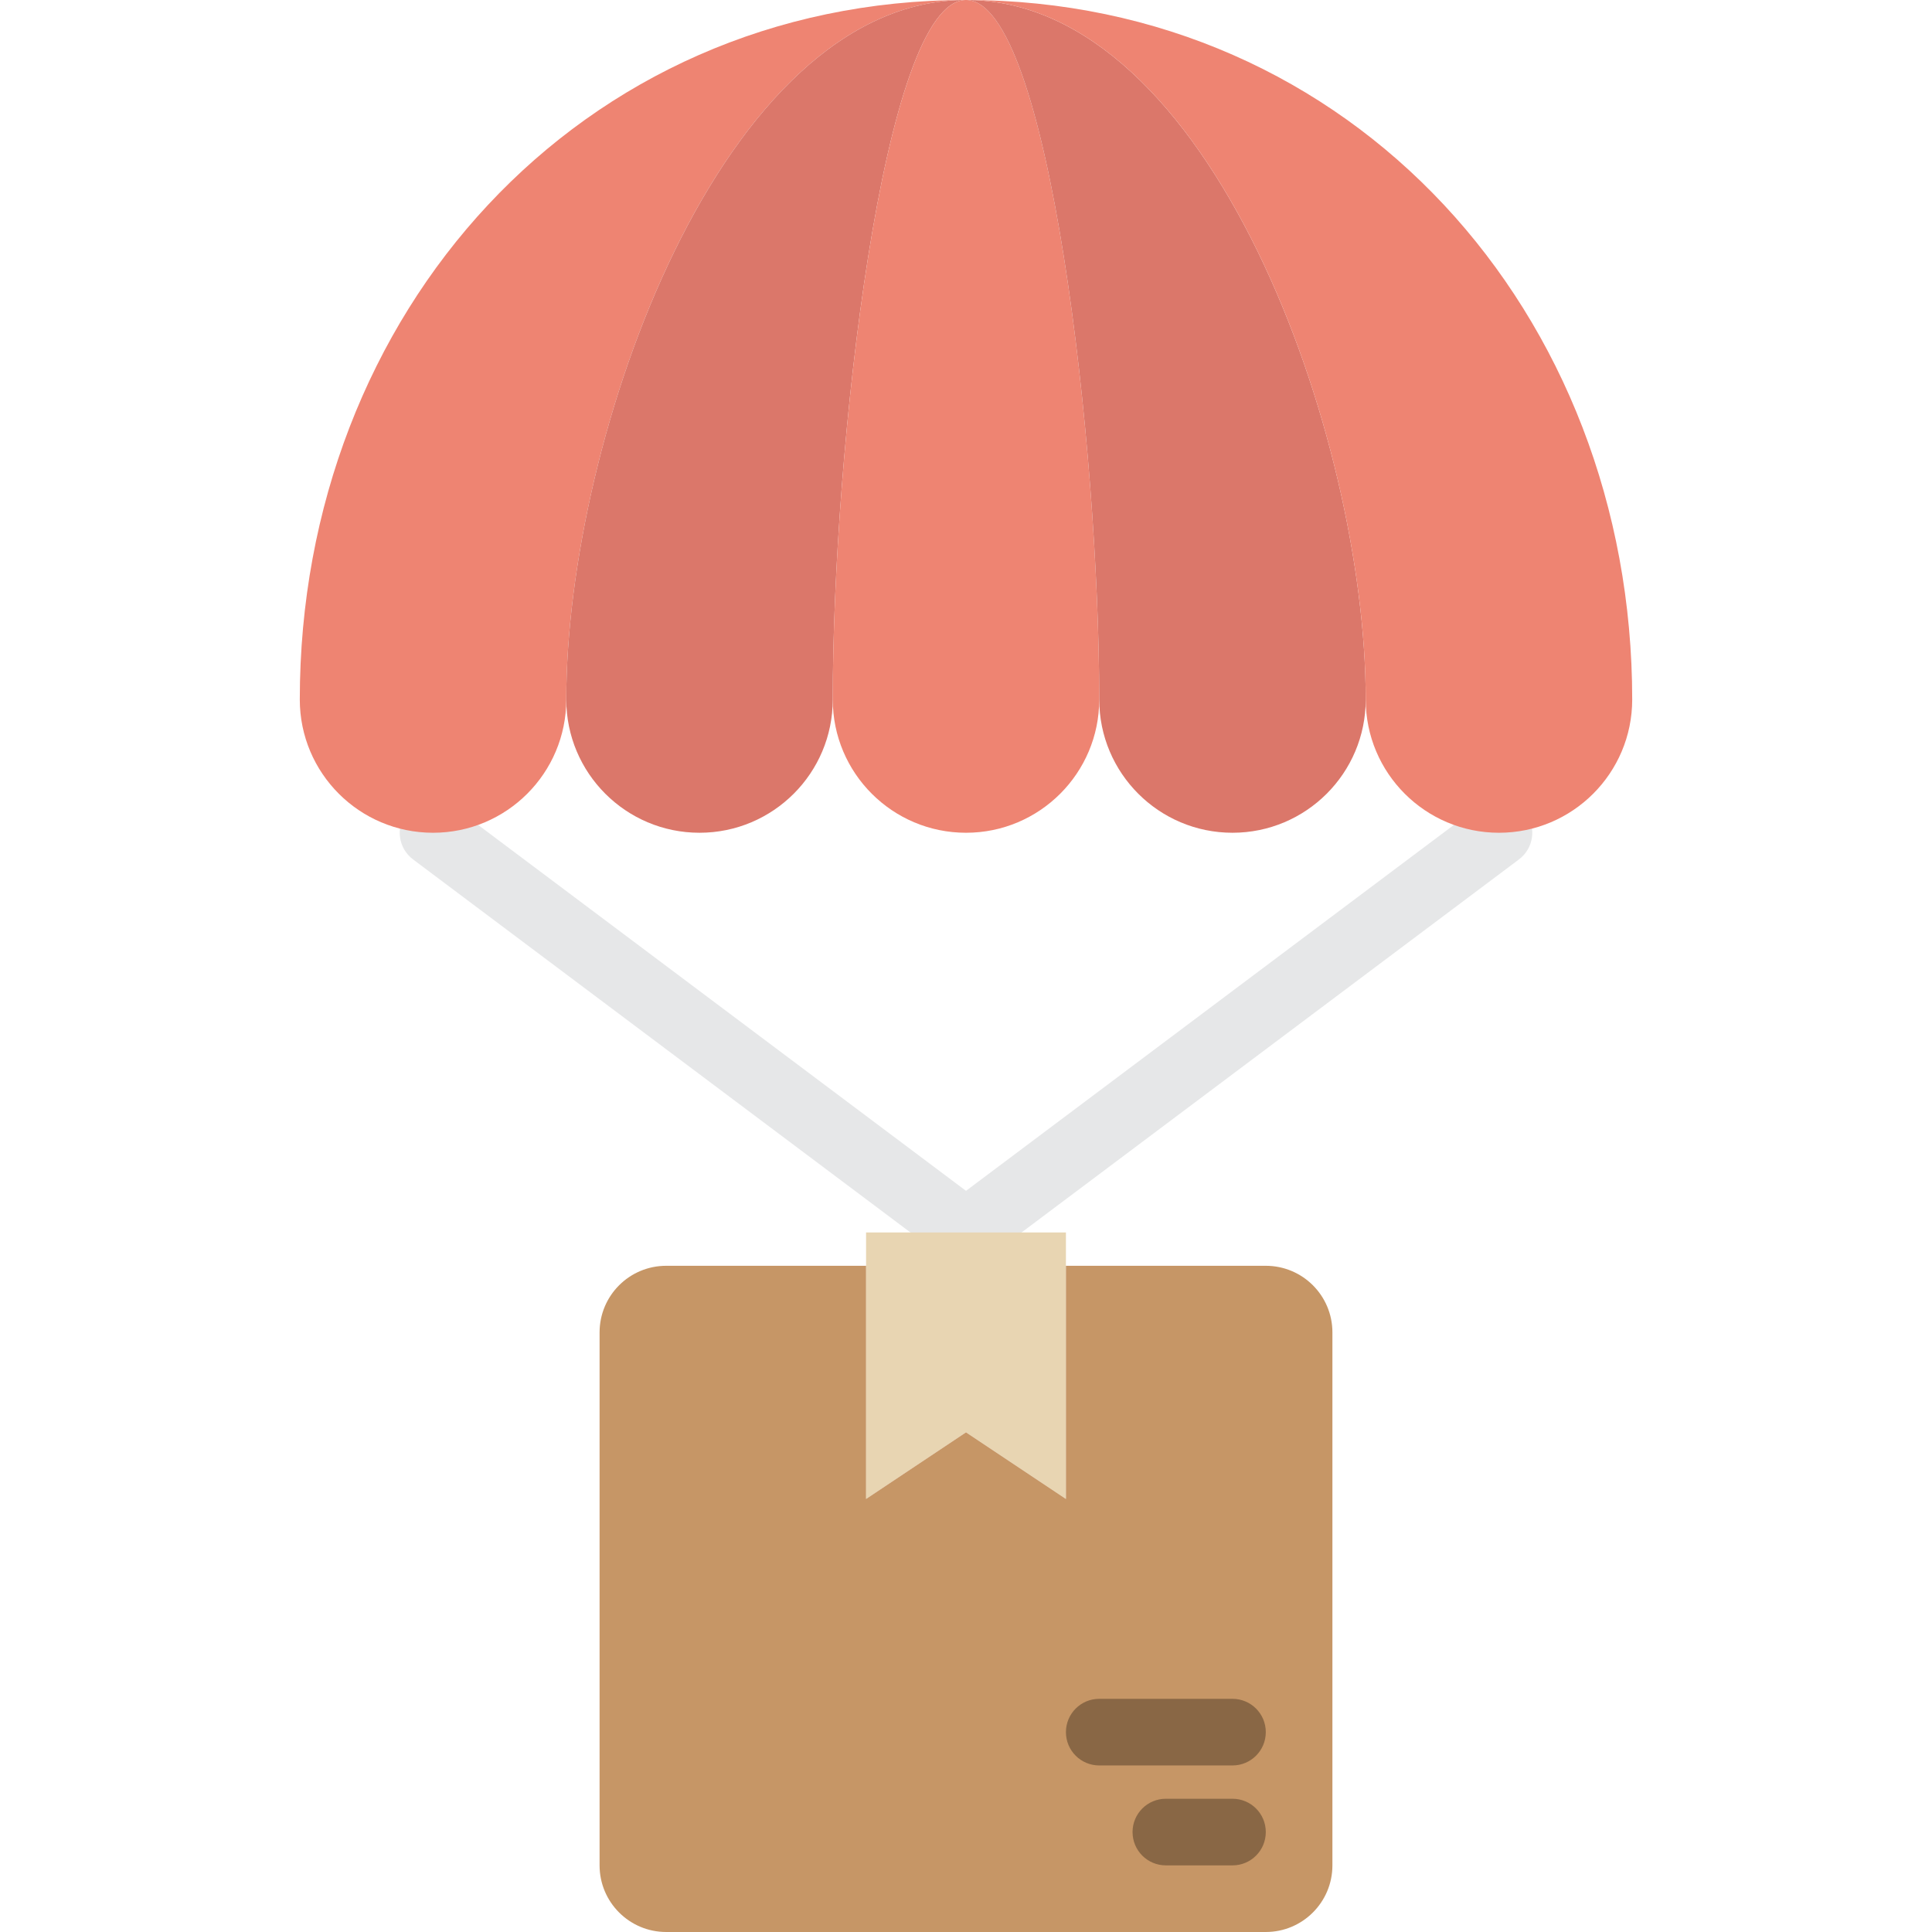
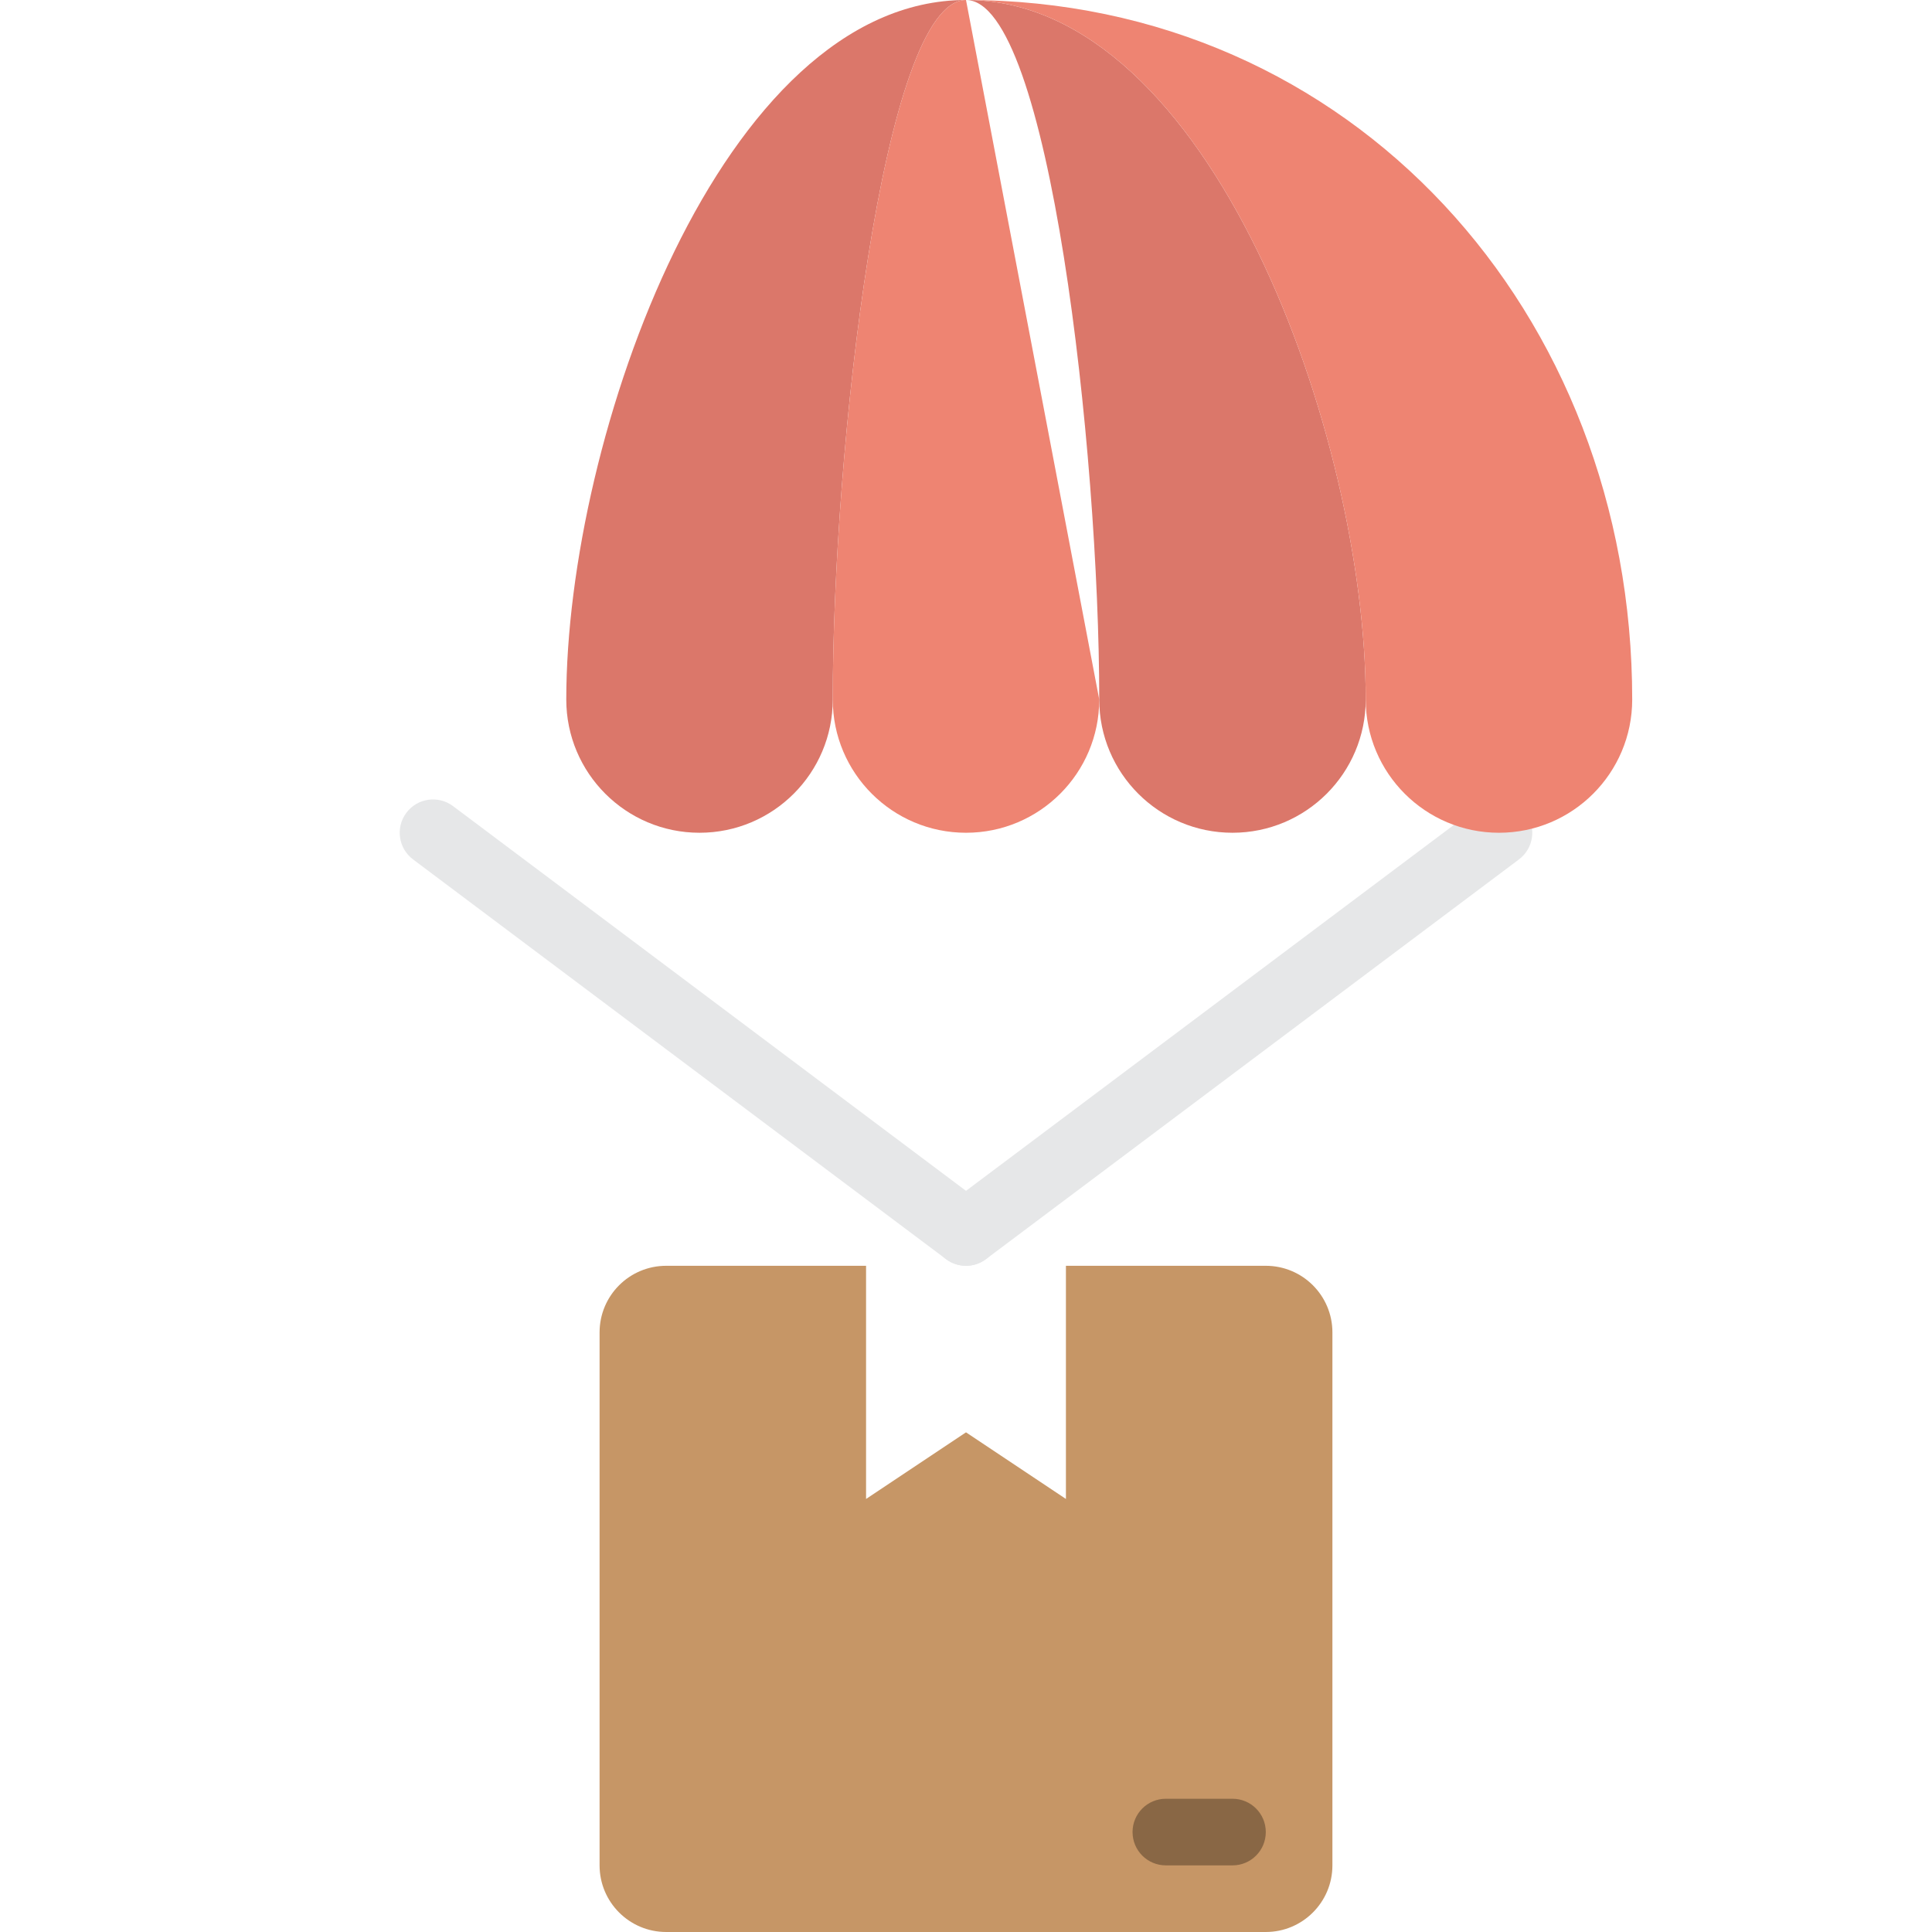
<svg xmlns="http://www.w3.org/2000/svg" height="800px" width="800px" id="Layer_1" viewBox="0 0 512 512" xml:space="preserve">
  <g>
    <g>
      <path style="fill:#E6E7E8;" d="M255.991,335.448c-1.845,0-3.699-0.574-5.288-1.766L109.462,227.752   c-3.902-2.922-4.696-8.457-1.766-12.359c2.922-3.902,8.457-4.687,12.359-1.766l141.241,105.931   c3.902,2.922,4.696,8.457,1.766,12.359C261.323,334.23,258.684,335.448,255.991,335.448" />
      <path style="fill:#E6E7E8;" d="M256.009,335.448c-2.692,0-5.332-1.218-7.071-3.531c-2.931-3.902-2.136-9.437,1.766-12.359   l141.241-105.931c3.893-2.931,9.437-2.136,12.359,1.766c2.931,3.902,2.136,9.437-1.766,12.359L261.297,333.683   C259.708,334.874,257.854,335.448,256.009,335.448" />
    </g>
-     <polygon style="fill:#E8D5B2;" points="282.483,397.241 256,379.586 229.517,397.241 229.517,326.621 282.483,326.621  " />
    <path style="fill:#C69666;" d="M335.448,335.448h-52.966v61.793L256,379.586l-26.483,17.655v-61.793h-52.966  c-9.754,0-17.655,7.901-17.655,17.655v141.241c0,9.746,7.901,17.655,17.655,17.655h158.897c9.754,0,17.655-7.91,17.655-17.655  V353.103C353.103,343.349,345.203,335.448,335.448,335.448" />
-     <path style="fill:#EE8472;" d="M79.448,185.379c0,19.5,15.81,35.31,35.31,35.31s35.31-15.81,35.31-35.31  C150.069,115.827,191.17,0,256,0C153.618,0,79.448,82.997,79.448,185.379" />
    <path style="fill:#DB776A;" d="M150.069,185.379c0,19.5,15.81,35.31,35.31,35.31c19.5,0,35.31-15.81,35.31-35.31  C220.69,119.693,233.931,0,256,0C191.17,0,150.069,115.827,150.069,185.379" />
-     <path style="fill:#EE8472;" d="M256,0c-22.069,0-35.31,119.693-35.31,185.379c0,19.5,15.81,35.31,35.31,35.31  s35.31-15.81,35.31-35.31C291.31,119.693,278.069,0,256,0" />
+     <path style="fill:#EE8472;" d="M256,0c-22.069,0-35.31,119.693-35.31,185.379c0,19.5,15.81,35.31,35.31,35.31  s35.31-15.81,35.31-35.31" />
    <path style="fill:#DB776A;" d="M256,0c22.069,0,35.31,119.693,35.31,185.379c0,19.5,15.81,35.31,35.31,35.31  c19.5,0,35.31-15.81,35.31-35.31C361.931,115.827,320.83,0,256,0" />
    <path style="fill:#EE8472;" d="M256,0c64.83,0,105.931,115.827,105.931,185.379c0,19.5,15.81,35.31,35.31,35.31  c19.5,0,35.31-15.81,35.31-35.31C432.552,82.997,358.382,0,256,0" />
    <g>
      <path style="fill:#896745;" d="M326.621,494.345h-17.655c-4.882,0-8.828-3.946-8.828-8.828c0-4.882,3.946-8.828,8.828-8.828   h17.655c4.882,0,8.828,3.946,8.828,8.828C335.448,490.399,331.502,494.345,326.621,494.345" />
-       <path style="fill:#896745;" d="M326.621,467.862h-35.31c-4.882,0-8.828-3.946-8.828-8.828c0-4.882,3.946-8.828,8.828-8.828h35.31   c4.882,0,8.828,3.946,8.828,8.828C335.448,463.916,331.502,467.862,326.621,467.862" />
    </g>
  </g>
</svg>